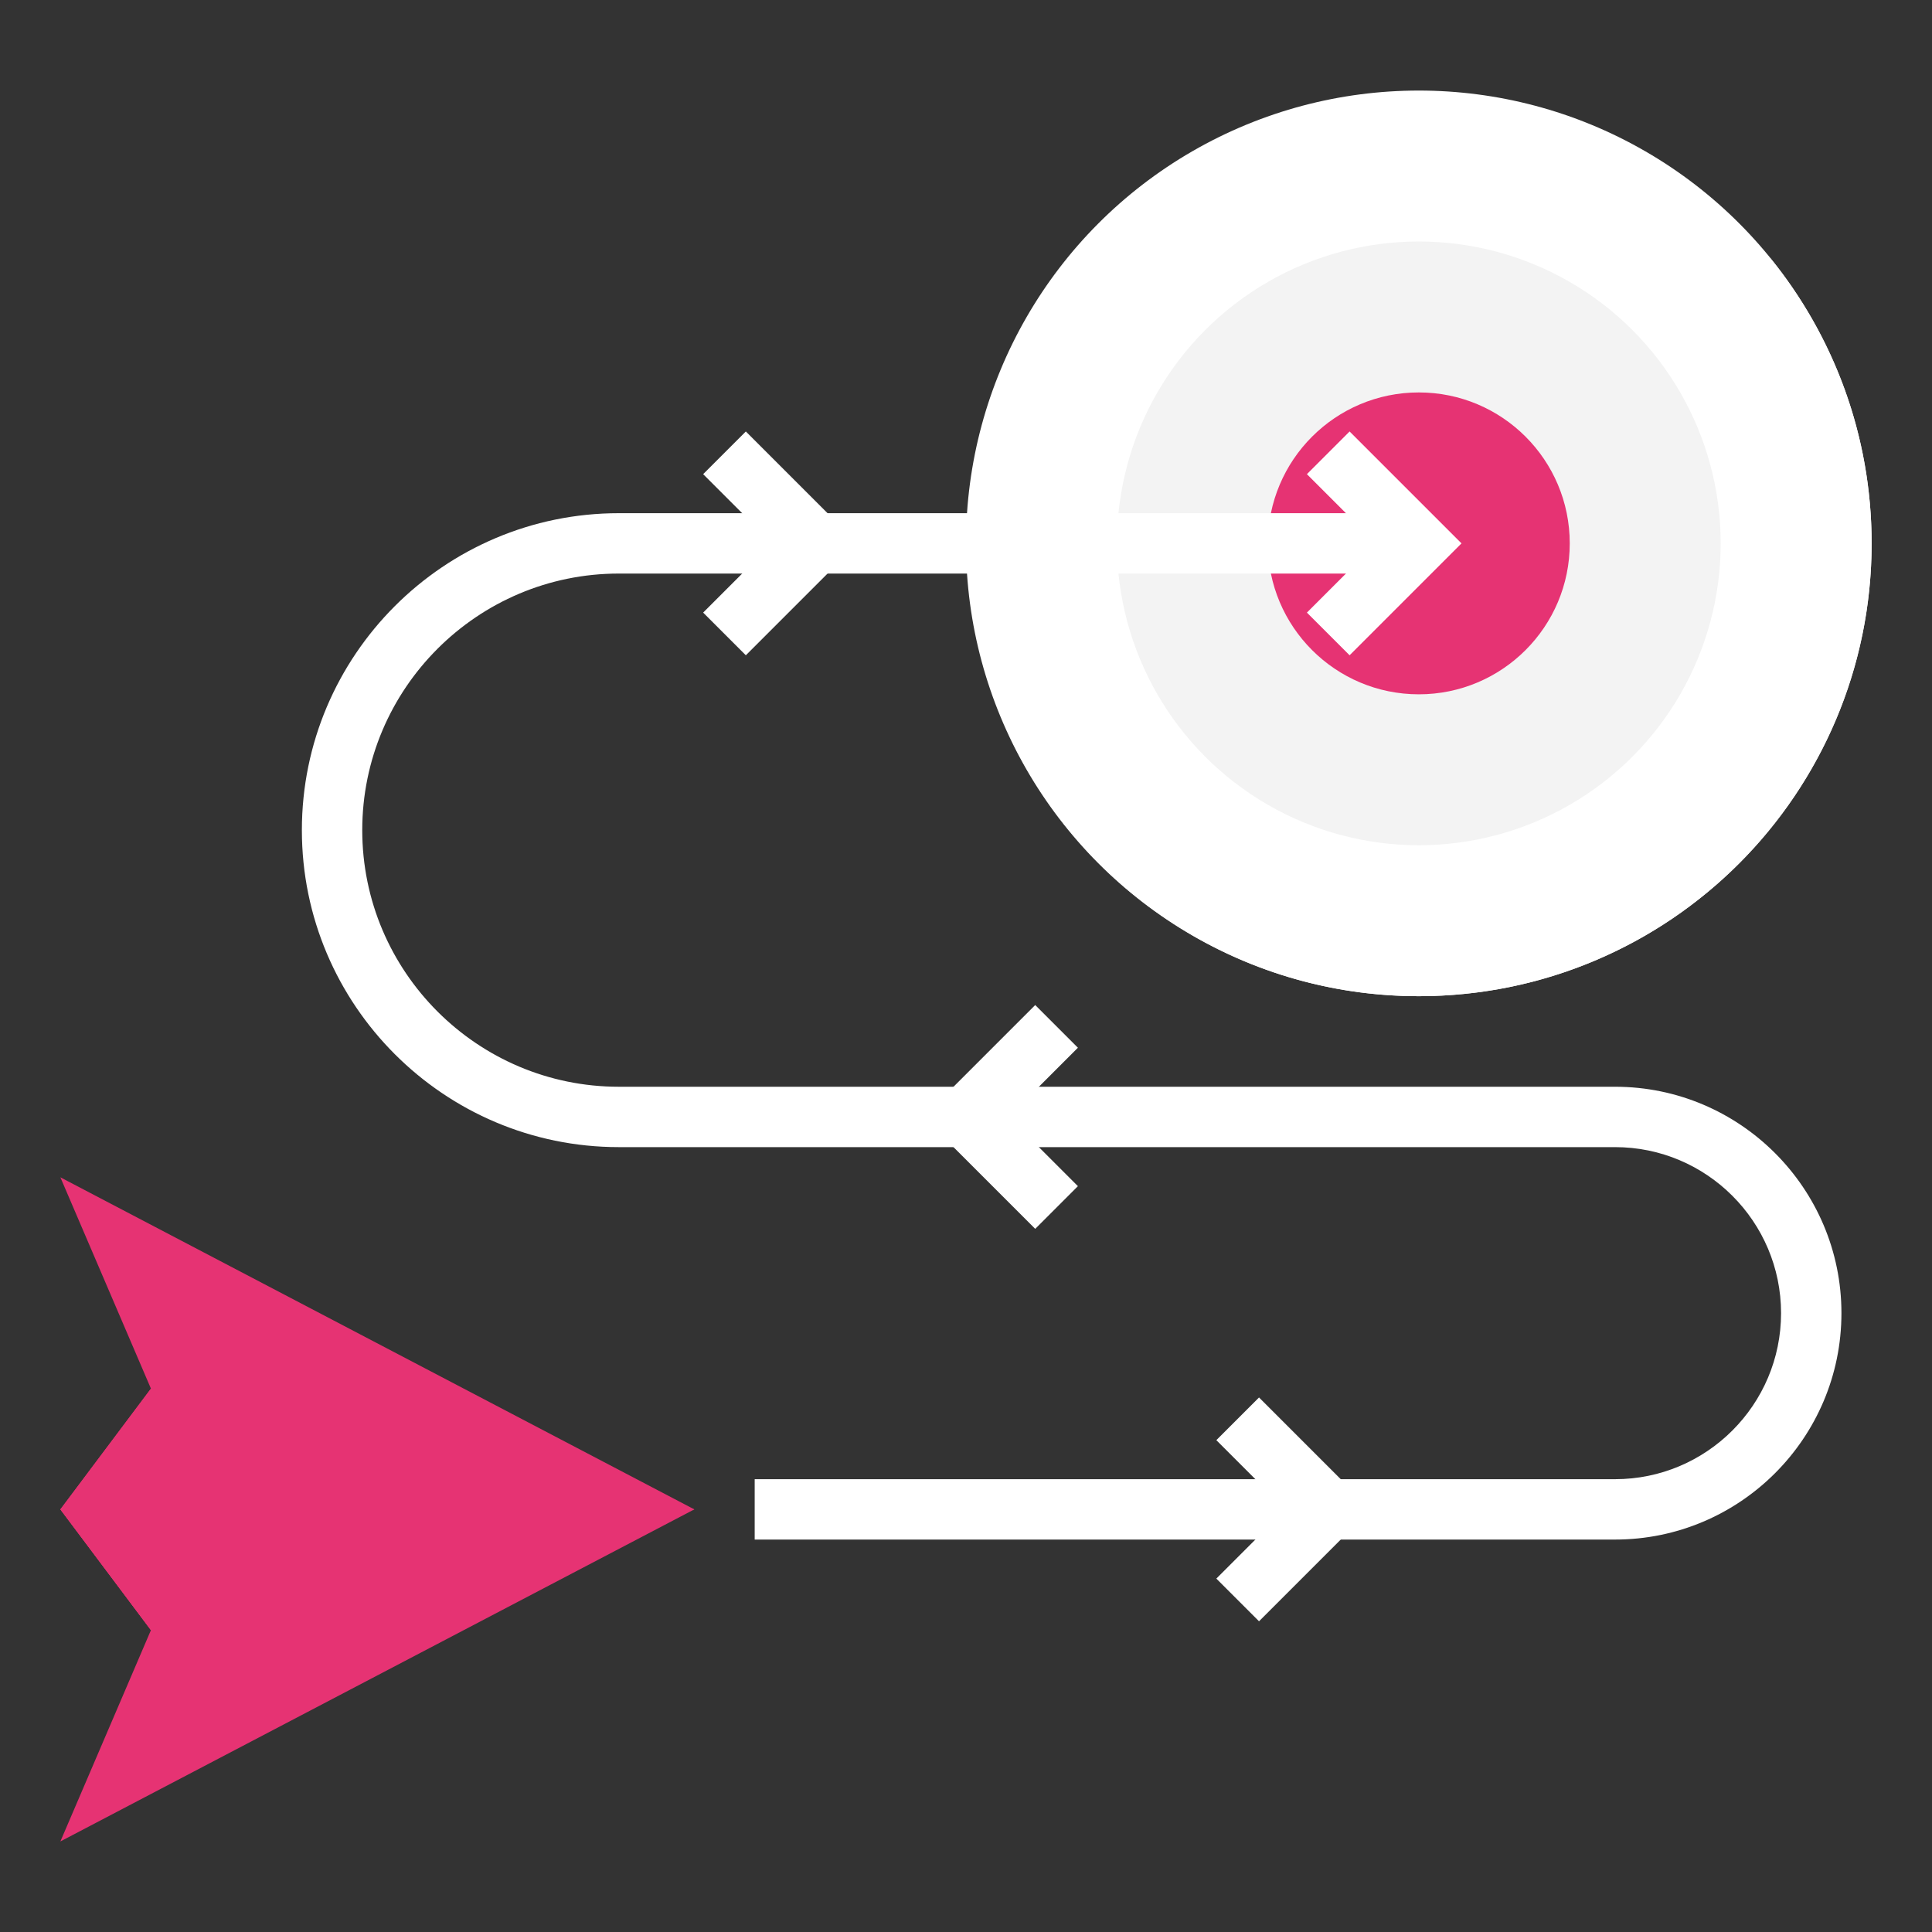
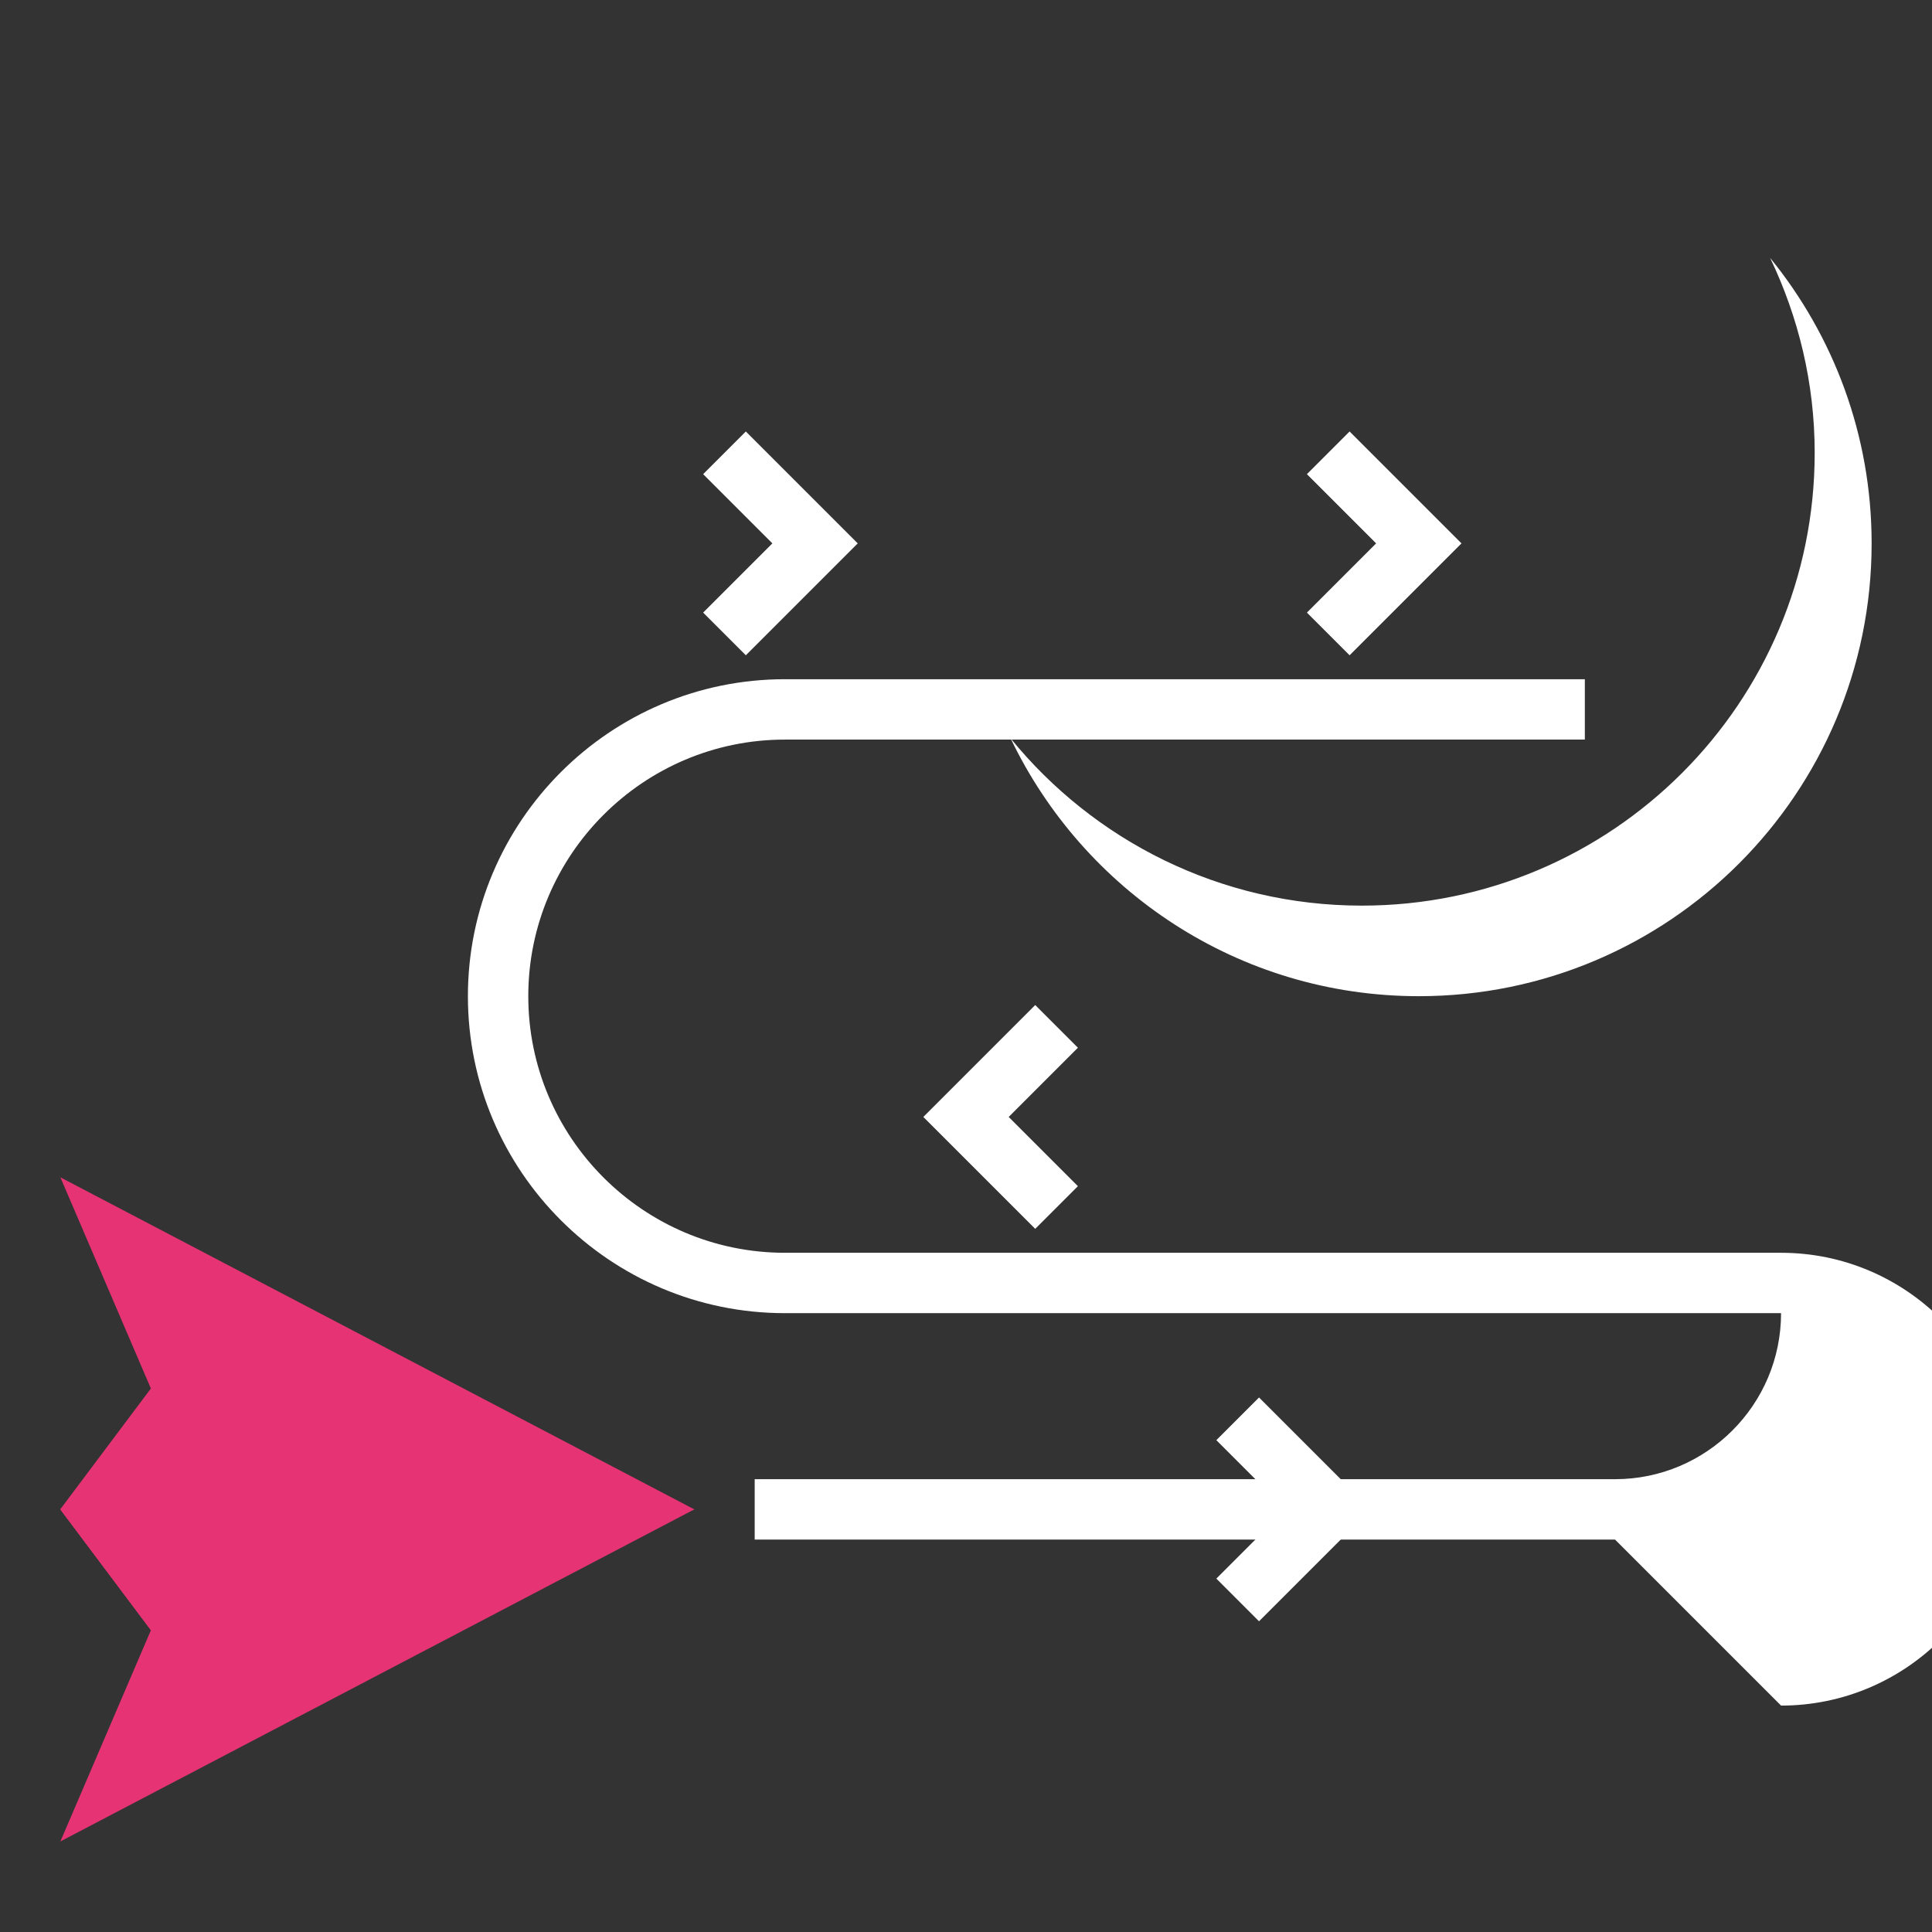
<svg xmlns="http://www.w3.org/2000/svg" width="512" height="512" x="0" y="0" viewBox="0 0 64 64" style="enable-background:new 0 0 512 512" xml:space="preserve" class="">
  <rect x="0" y="0" width="64" height="64" fill="#333333" stroke="none" />
  <g>
    <path d="m2 39 3 7-3 4 3 4-3 7 21-11z" fill="#e63373" data-original="#e34e4b" style="" class="" />
    <path d="m5 54 18-4-18-4-3 4z" fill="#e63373" data-original="#de4542" style="" class="" />
-     <circle cx="47" cy="18" fill="#ffffff" r="15" data-original="#50b6cf" style="" class="" />
    <path d="m58.637 8.542c.937 1.958 1.477 4.142 1.477 6.458 0 8.284-6.716 15-15 15-4.697 0-8.887-2.162-11.637-5.542 2.415 5.047 7.554 8.542 13.523 8.542 8.284 0 15-6.716 15-15 0-3.587-1.263-6.877-3.363-9.458z" fill="#ffffff" data-original="#3cadc9" style="" class="" />
-     <circle cx="47" cy="18" fill="#f3f3f3" r="10" data-original="#ded8d0" style="" class="" />
-     <circle cx="47" cy="18" fill="#e63373" r="5" data-original="#f5a947" style="" class="" />
    <g fill="#223b5a">
-       <path d="m53.5 51h-28.5v-2h28.5c3.032 0 5.5-2.467 5.5-5.5s-2.468-5.5-5.5-5.5h-33c-5.79 0-10.5-4.71-10.5-10.5s4.71-10.5 10.5-10.5h26.5v2h-26.5c-4.687 0-8.5 3.813-8.5 8.5s3.813 8.5 8.5 8.5h33c4.136 0 7.5 3.364 7.5 7.5s-3.364 7.5-7.5 7.5z" fill="#ffffff" data-original="#223b5a" style="" class="" />
+       <path d="m53.5 51h-28.5v-2h28.5c3.032 0 5.5-2.467 5.5-5.5h-33c-5.79 0-10.5-4.71-10.5-10.5s4.71-10.5 10.5-10.5h26.5v2h-26.5c-4.687 0-8.5 3.813-8.5 8.5s3.813 8.5 8.5 8.5h33c4.136 0 7.5 3.364 7.5 7.5s-3.364 7.5-7.5 7.5z" fill="#ffffff" data-original="#223b5a" style="" class="" />
      <path d="m24.707 21.707-1.414-1.414 2.293-2.293-2.293-2.293 1.414-1.414 3.707 3.707z" fill="#ffffff" data-original="#223b5a" style="" class="" />
      <path d="m44.707 21.707-1.414-1.414 2.293-2.293-2.293-2.293 1.414-1.414 3.707 3.707z" fill="#ffffff" data-original="#223b5a" style="" class="" />
      <path d="m34.293 40.707-3.707-3.707 3.707-3.707 1.414 1.414-2.293 2.293 2.293 2.293z" fill="#ffffff" data-original="#223b5a" style="" class="" />
      <path d="m41.707 53.707-1.414-1.414 2.293-2.293-2.293-2.293 1.414-1.414 3.707 3.707z" fill="#ffffff" data-original="#223b5a" style="" class="" />
    </g>
    <path d="m2 50h21l-18 4z" fill="#e63373" data-original="#d43a37" style="" class="" />
  </g>
</svg>